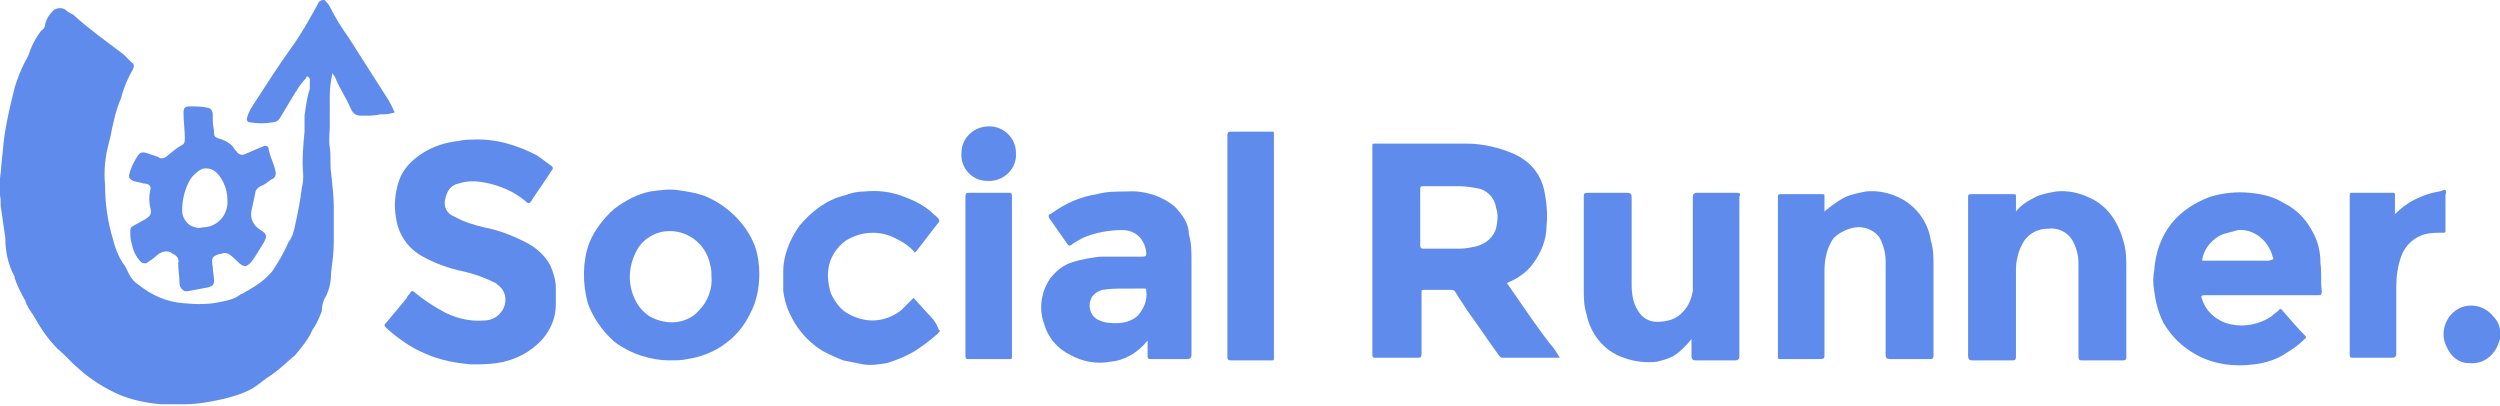
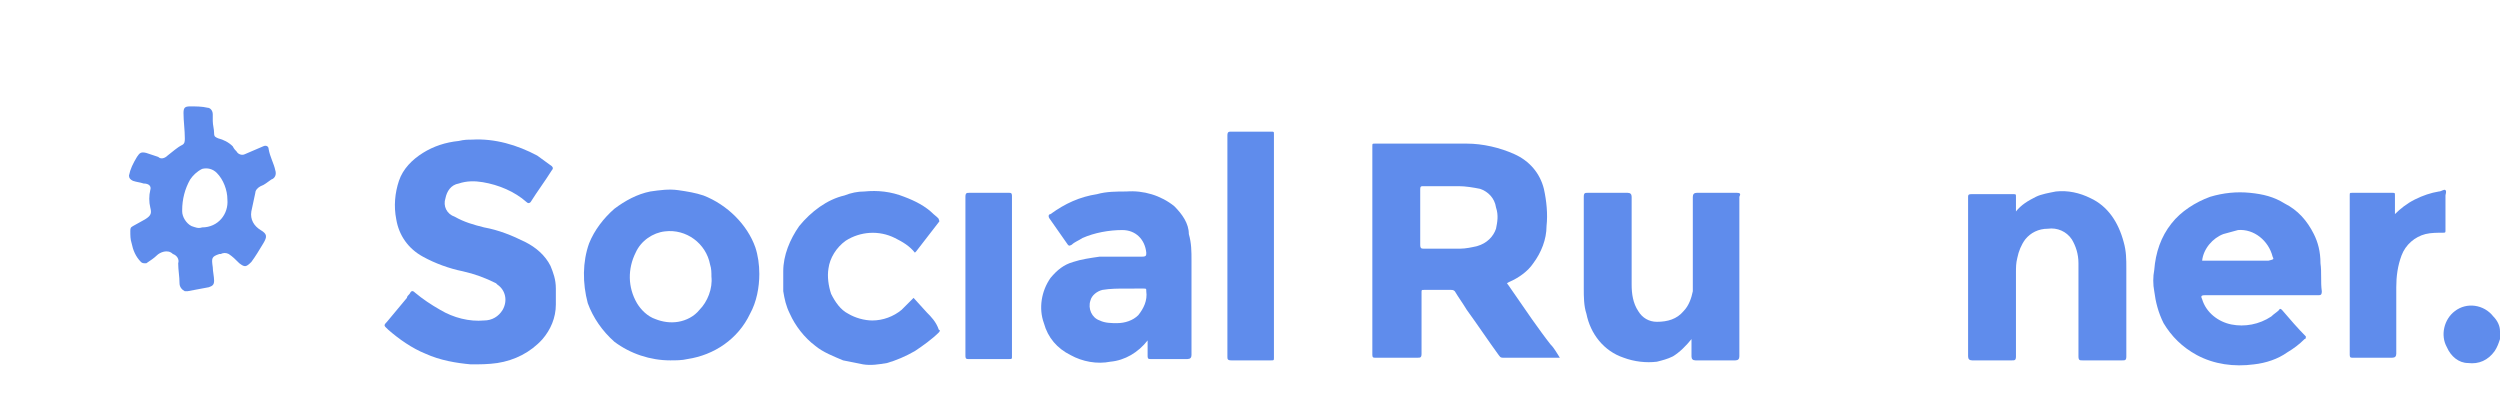
<svg xmlns="http://www.w3.org/2000/svg" version="1.1" id="Layer_1" x="0px" y="0px" viewBox="0 0 188 30.5" style="enable-background:new 0 0 188 30.5;" xml:space="preserve">
  <style type="text/css">
	.st0{fill:#5F8CEC;}
</style>
  <title>logo-purple</title>
-   <path class="st0" d="M29.6,8.3c-0.1-0.3-0.3-0.6-0.4-0.8l-3-4.7c-0.5-0.7-1-1.5-1.4-2.3c-0.1-0.2-0.2-0.3-0.4-0.5h-0.1  c-0.2,0-0.4,0.2-0.4,0.3c-0.6,1.1-1.2,2.2-2,3.3C20.9,5,20,6.4,19.1,7.8c-0.2,0.3-0.4,0.6-0.5,1c-0.1,0.2,0,0.4,0.2,0.4  c0.6,0.1,1.1,0.1,1.7,0c0.3,0,0.5-0.2,0.6-0.4c0.3-0.5,0.6-1,0.9-1.5c0.3-0.5,0.6-1,1-1.4c0-0.1,0.1-0.2,0.2-0.1s0.1,0.1,0.1,0.2  c0,0.2,0,0.4,0,0.7C23.1,7.2,23,8,22.9,8.7c0,0.4,0,0.8,0,1.2c-0.1,1.1-0.2,2.1-0.1,3.2c0,0.3,0,0.7-0.1,1c-0.1,0.9-0.3,1.9-0.5,2.8  c-0.1,0.5-0.2,0.9-0.5,1.3c-0.3,0.7-0.7,1.4-1.1,2c-0.1,0.2-0.3,0.4-0.5,0.6c-0.5,0.5-1.2,0.9-1.9,1.3c-0.1,0-0.2,0.1-0.2,0.1  c-0.4,0.3-0.9,0.4-1.4,0.5c-0.9,0.2-1.8,0.2-2.8,0.1c-1.3-0.1-2.4-0.6-3.4-1.4c-0.3-0.2-0.5-0.4-0.7-0.8c-0.1-0.2-0.2-0.4-0.3-0.6  C9,19.5,8.7,18.8,8.5,18c-0.4-1.3-0.6-2.7-0.6-4.1c-0.1-1.1,0-2.1,0.3-3.2c0-0.1,0.1-0.3,0.1-0.4c0.2-1,0.4-2,0.8-2.9  C9.3,6.6,9.6,5.9,10,5.2c0.1-0.2,0.1-0.4-0.1-0.5C9.7,4.5,9.5,4.3,9.3,4.1c-1.3-1-2.6-1.9-3.8-3C5.3,1,5.1,0.9,5,0.8  C4.7,0.5,4.2,0.6,4,0.8C3.7,1.1,3.5,1.4,3.4,1.8c0,0.2-0.1,0.4-0.3,0.5C2.8,2.7,2.5,3.2,2.3,3.7C2.2,4,2.1,4.3,1.9,4.6  c-0.3,0.6-0.6,1.3-0.8,2c-0.4,1.6-0.8,3.3-0.9,4.9c-0.1,0.6-0.1,1.3-0.2,1.9v1.3c0.1,0.4,0,0.7,0.1,1.1c0.1,0.7,0.2,1.4,0.3,2.1  c0,1,0.2,2,0.7,2.9c0,0,0,0.1,0,0.1c0.2,0.6,0.5,1.2,0.8,1.7C2,23,2.3,23.4,2.5,23.7c0.5,0.9,1.1,1.8,1.8,2.5  c0.6,0.5,1.1,1.1,1.7,1.6c0.9,0.8,1.9,1.4,3,1.9c1,0.4,2,0.6,3.1,0.7c0.3,0,0.7,0,1,0h0.7c0,0,0.1,0,0.1,0c1,0,2-0.2,2.9-0.4  c0.8-0.2,1.5-0.4,2.2-0.8c0.5-0.3,0.9-0.7,1.4-1c0.6-0.4,1.2-1,1.8-1.5c0.5-0.6,1-1.2,1.3-1.9c0.3-0.4,0.5-0.9,0.7-1.4  c0-0.4,0.1-0.8,0.3-1.1c0.3-0.6,0.4-1.2,0.4-1.8c0.1-0.8,0.2-1.5,0.2-2.3s0-1.8,0-2.6S25,13.9,24.9,13c-0.1-0.6,0-1.3-0.1-1.9  c-0.1-0.6,0-1.1,0-1.6c0-0.8,0-1.6,0-2.4c0-0.5,0.1-1.1,0.2-1.6l0.2,0.3C25.5,6.6,26,7.3,26.3,8s0.5,0.7,1.1,0.7  c0.4,0,0.8,0,1.2-0.1c0.3,0,0.6,0,0.9-0.1C29.7,8.5,29.7,8.4,29.6,8.3z" />
  <path class="st0" d="M188,24.9c0-0.4-0.2-0.8-0.5-1.1c-0.7-0.9-2-1.1-2.9-0.4c-0.8,0.6-1.1,1.8-0.6,2.7c0.3,0.7,0.9,1.2,1.6,1.2  c0.8,0.1,1.5-0.2,2-0.9c0.2-0.3,0.3-0.6,0.4-0.9V25C188,24.9,188,24.9,188,24.9z" />
  <path class="st0" d="M115.2,24l-1.8-2.6c-0.1-0.1-0.1-0.1,0.1-0.2c0.7-0.3,1.4-0.8,1.8-1.4c0.6-0.8,1-1.8,1-2.8  c0.1-0.9,0-1.9-0.2-2.8c-0.3-1.2-1.1-2.1-2.2-2.6c-1.1-0.5-2.4-0.8-3.6-0.8c-2.3,0-4.6,0-6.9,0c-0.2,0-0.2,0-0.2,0.2v15.7  c0,0.2,0.1,0.2,0.2,0.2h3.2c0.2,0,0.3,0,0.3-0.3v-4.6c0-0.2,0-0.2,0.2-0.2h2c0.1,0,0.2,0,0.3,0.1c0.3,0.5,0.6,0.9,0.9,1.4  c0.8,1.1,1.6,2.3,2.4,3.4c0.1,0.1,0.1,0.2,0.3,0.2h4.3c-0.2-0.3-0.4-0.7-0.7-1C116.2,25.4,115.7,24.7,115.2,24z M112.5,17.2  c-0.2,0.6-0.7,1.1-1.4,1.3c-0.4,0.1-0.9,0.2-1.3,0.2h-2.7c-0.2,0-0.3,0-0.3-0.3v-4.2c0-0.2,0.1-0.2,0.2-0.2c0.9,0,1.8,0,2.7,0  c0.5,0,1.1,0.1,1.6,0.2c0.6,0.2,1.1,0.7,1.2,1.4C112.7,16.2,112.6,16.7,112.5,17.2z" />
  <path class="st0" d="M41.4,20c-0.4-0.8-1.1-1.4-1.9-1.8c-1-0.5-2-0.9-3.1-1.1c-0.8-0.2-1.5-0.4-2.2-0.8c-0.6-0.2-0.9-0.8-0.7-1.4  c0.1-0.5,0.4-1,1-1.1c0.6-0.2,1.2-0.2,1.8-0.1c1.2,0.2,2.4,0.7,3.3,1.5c0.1,0.1,0.2,0.1,0.3,0c0.5-0.8,1.1-1.6,1.6-2.4  c0.1-0.1,0.1-0.2,0-0.3c-0.4-0.3-0.7-0.5-1.1-0.8c-1.5-0.8-3.2-1.3-4.9-1.2c-0.3,0-0.6,0-1,0.1c-1,0.1-1.9,0.4-2.7,0.9  C31,12,30.3,12.7,30,13.6c-0.3,0.9-0.4,1.9-0.2,2.9c0.2,1.2,0.9,2.2,2,2.8c0.9,0.5,2,0.9,3,1.1c0.9,0.2,1.7,0.5,2.5,0.9l0.1,0.1  c0.6,0.4,0.8,1.2,0.4,1.9c0,0,0,0,0,0c-0.3,0.5-0.8,0.8-1.4,0.8c-1.1,0.1-2.3-0.2-3.3-0.8c-0.7-0.4-1.3-0.8-1.9-1.3  c-0.2-0.2-0.3-0.1-0.4,0.1c-0.1,0.1-0.2,0.2-0.2,0.3c-0.5,0.6-1,1.2-1.5,1.8c-0.3,0.3-0.2,0.3,0.1,0.6c0.8,0.7,1.8,1.4,2.8,1.8  c1.1,0.5,2.3,0.7,3.4,0.8c0.7,0,1.3,0,2-0.1c1.3-0.2,2.5-0.8,3.4-1.8c0.6-0.7,1-1.6,1-2.6c0-0.4,0-0.8,0-1.2  C41.8,21,41.6,20.5,41.4,20z" />
  <path class="st0" d="M174,17.6c-0.5-1-1.2-1.8-2.2-2.3c-0.8-0.5-1.6-0.7-2.6-0.8c-1-0.1-2,0-3,0.3c-1.1,0.4-2.2,1.1-2.9,2  c-0.8,1-1.2,2.2-1.3,3.5c-0.1,0.5-0.1,1.1,0,1.6c0.1,0.8,0.3,1.6,0.7,2.4c0.6,1,1.4,1.8,2.5,2.4c1.3,0.7,2.8,0.9,4.3,0.7  c0.9-0.1,1.8-0.4,2.5-0.9c0.5-0.3,0.9-0.6,1.3-1c0.1,0,0.1-0.1,0.1-0.2c-0.6-0.6-1.2-1.3-1.8-2c-0.1-0.1-0.2-0.1-0.2,0  c-0.2,0.2-0.4,0.3-0.6,0.5c-0.9,0.6-2,0.8-3,0.6c-1-0.2-1.9-0.9-2.2-1.9c-0.1-0.2-0.1-0.3,0.2-0.3h4.3c1.4,0,2.8,0,4.2,0  c0.2,0,0.3,0,0.3-0.3c-0.1-0.7,0-1.4-0.1-2.1C174.5,18.9,174.3,18.2,174,17.6z M170.6,19.6h-5c0.1-0.9,0.8-1.7,1.6-2  c0.4-0.1,0.7-0.2,1.1-0.3c1.2-0.1,2.3,0.8,2.6,2C171,19.5,171,19.5,170.6,19.6L170.6,19.6z" />
  <path class="st0" d="M88.3,15.5c-1-0.8-2.3-1.2-3.6-1.1c-0.7,0-1.5,0-2.2,0.2c-1.3,0.2-2.4,0.7-3.5,1.5c-0.1,0-0.2,0.1-0.1,0.3  l1.4,2c0.1,0.1,0.1,0.1,0.3,0c0.2-0.2,0.5-0.3,0.8-0.5c0.9-0.4,2-0.6,3-0.6l0,0c1,0,1.7,0.7,1.8,1.7c0,0.2,0,0.3-0.3,0.3  c-1.1,0-2.1,0-3.2,0c-0.7,0.1-1.4,0.2-2,0.4c-0.7,0.2-1.2,0.6-1.7,1.2c-0.7,1-0.9,2.3-0.5,3.4c0.3,1.1,1,1.9,2,2.4  c0.9,0.5,2,0.7,3,0.5c1.1-0.1,2.1-0.7,2.8-1.6c0,0.5,0,0.8,0,1.2c0,0.2,0.1,0.2,0.2,0.2h2.8c0.2,0,0.3-0.1,0.3-0.3v-7.1  c0-0.7,0-1.3-0.2-2C89.4,16.8,88.9,16.1,88.3,15.5z M85.6,23.7c-0.4,0.4-1,0.6-1.6,0.6c-0.4,0-0.9,0-1.3-0.2  c-0.6-0.2-0.9-0.9-0.7-1.5c0.1-0.4,0.5-0.7,0.9-0.8c0.6-0.1,1.2-0.1,1.8-0.1H86c0.2,0,0.2,0,0.2,0.2C86.3,22.6,86,23.2,85.6,23.7z" />
  <path class="st0" d="M52.9,14.7c-0.6-0.2-1.2-0.3-1.9-0.4c-0.7-0.1-1.4,0-2.1,0.1c-1,0.2-1.9,0.7-2.7,1.3c-0.8,0.7-1.5,1.6-1.9,2.6  c-0.5,1.4-0.5,3-0.1,4.5c0.4,1.1,1.1,2.1,2,2.9c1.2,0.9,2.7,1.4,4.2,1.4c0.4,0,0.9,0,1.3-0.1c2-0.3,3.8-1.5,4.7-3.4  c0.5-0.9,0.7-2,0.7-3c0-0.7-0.1-1.4-0.3-2C56.2,16.9,54.7,15.4,52.9,14.7z M52.6,23.3c-0.4,0.5-1,0.8-1.6,0.9  c-0.6,0.1-1.2,0-1.7-0.2c-0.6-0.2-1.1-0.7-1.4-1.2c-0.7-1.2-0.7-2.6-0.1-3.8c0.4-0.9,1.3-1.5,2.2-1.6c1.6-0.2,3.1,0.9,3.4,2.5  c0.1,0.3,0.1,0.6,0.1,0.9C53.6,21.7,53.2,22.7,52.6,23.3z" />
  <path class="st0" d="M130.6,14.5h-3c-0.2,0-0.3,0.1-0.3,0.3v6c0,0.4,0,0.7,0,1.1c-0.1,0.5-0.3,1.1-0.7,1.5c-0.5,0.6-1.2,0.8-2,0.8  c-0.6,0-1.1-0.3-1.4-0.8c-0.4-0.6-0.5-1.3-0.5-2c0-2.2,0-4.4,0-6.6c0-0.2-0.1-0.3-0.3-0.3h-3c-0.2,0-0.3,0-0.3,0.3v6.9  c0,0.6,0,1.3,0.2,1.9c0.3,1.5,1.3,2.8,2.8,3.3c0.8,0.3,1.7,0.4,2.5,0.3c0.4-0.1,0.8-0.2,1.2-0.4c0.5-0.3,1-0.8,1.4-1.3  c0,0.5,0,0.9,0,1.3c0,0.2,0.1,0.3,0.3,0.3h3c0.2,0,0.3-0.1,0.3-0.3v-12C130.9,14.6,130.9,14.5,130.6,14.5z" />
-   <path class="st0" d="M142.9,14.9c-0.8-0.4-1.7-0.6-2.6-0.5c-0.5,0.1-1,0.2-1.5,0.4c-0.6,0.3-1.1,0.7-1.6,1.1c0-0.4,0-0.8,0-1.1  c0-0.2,0-0.2-0.2-0.2h-3.1c-0.2,0-0.2,0.1-0.2,0.2v12c0,0.2,0,0.2,0.2,0.2h3c0.3,0,0.3-0.1,0.3-0.3v-6c0-0.5,0-0.9,0.1-1.4  c0.1-0.5,0.3-1,0.6-1.4c0.4-0.4,1-0.7,1.6-0.8c0.7-0.1,1.4,0.2,1.8,0.7c0.3,0.5,0.5,1.2,0.5,1.8v7.1c0,0.2,0.1,0.3,0.3,0.3h3  c0.2,0,0.3,0,0.3-0.3v-6.6c0-0.7,0-1.4-0.2-2C145,16.7,144.1,15.5,142.9,14.9z" />
  <path class="st0" d="M157.2,14.9c-0.8-0.4-1.7-0.6-2.6-0.5c-0.5,0.1-1.1,0.2-1.5,0.4c-0.6,0.3-1.1,0.6-1.5,1.1c0-0.4,0-0.7,0-1.1  c0-0.2,0-0.2-0.2-0.2h-3.1c-0.2,0-0.3,0-0.3,0.2v12c0,0.2,0.1,0.3,0.3,0.3h3c0.2,0,0.3,0,0.3-0.3v-6.3c0-0.4,0-0.7,0.1-1.1  c0.1-0.5,0.3-1,0.6-1.4c0.4-0.5,1-0.8,1.7-0.8c0.7-0.1,1.4,0.2,1.8,0.8c0.3,0.5,0.5,1.1,0.5,1.8v7c0,0.3,0.1,0.3,0.3,0.3h3  c0.2,0,0.3,0,0.3-0.3v-6.6c0-0.7,0-1.3-0.2-2C159.3,16.7,158.5,15.5,157.2,14.9z" />
  <path class="st0" d="M69.7,23.5l-1-1.1c-0.3,0.3-0.6,0.6-0.9,0.9c-0.6,0.5-1.4,0.8-2.2,0.8c-0.6,0-1.3-0.2-1.8-0.5  c-0.6-0.3-1-0.9-1.3-1.5c-0.2-0.6-0.3-1.3-0.2-1.9c0.1-0.8,0.6-1.6,1.3-2.1c1.1-0.7,2.5-0.8,3.7-0.2c0.6,0.3,1.1,0.6,1.5,1.1  l0.1-0.1l1.7-2.2c0.1-0.1,0-0.1,0-0.2s-0.3-0.3-0.4-0.4c-0.6-0.6-1.4-1-2.2-1.3c-1-0.4-2-0.5-3-0.4c-0.5,0-1,0.1-1.5,0.3  C62.2,15,61,15.9,60.1,17c-0.7,1-1.2,2.2-1.2,3.4c0,0.5,0,1,0,1.5c0.1,0.6,0.2,1.1,0.5,1.7c0.4,0.9,1.1,1.8,1.9,2.4  c0.6,0.5,1.4,0.8,2.1,1.1c0.5,0.1,1,0.2,1.5,0.3c0.6,0.1,1.2,0,1.8-0.1c0.7-0.2,1.4-0.5,2.1-0.9c0.6-0.4,1.3-0.9,1.8-1.4l0,0  c0.1-0.1,0.1-0.2,0-0.2c0,0,0,0,0,0C70.4,24.2,70,23.8,69.7,23.5z" />
  <path class="st0" d="M95.6,9.9h-3c-0.2,0-0.3,0-0.3,0.3v16.6c0,0.2,0,0.3,0.3,0.3h3c0.2,0,0.2,0,0.2-0.2V10.1  C95.8,9.9,95.8,9.9,95.6,9.9z" />
  <path class="st0" d="M183.4,14.4c-0.6,0.1-1.2,0.3-1.8,0.6c-0.6,0.3-1.1,0.7-1.5,1.1c0-0.5,0-0.9,0-1.4c0-0.2,0-0.2-0.2-0.2h-3  c-0.2,0-0.2,0-0.2,0.2v12c0,0.2,0.1,0.2,0.2,0.2h3c0.2,0,0.3-0.1,0.3-0.3v-5c0-0.8,0.1-1.6,0.4-2.4c0.3-0.8,1-1.4,1.8-1.6  c0.4-0.1,0.9-0.1,1.3-0.1c0.2,0,0.2,0,0.2-0.2v-2.6c0-0.1,0.1-0.3,0-0.4S183.6,14.4,183.4,14.4z" />
  <path class="st0" d="M75.9,14.5h-3c-0.2,0-0.3,0-0.3,0.3v5.9c0,2,0,4,0,6c0,0.2,0,0.3,0.2,0.3h3.1c0.2,0,0.2,0,0.2-0.2v-12  C76.1,14.6,76.1,14.5,75.9,14.5z" />
-   <path class="st0" d="M74.4,9.5L74.4,9.5c-1.2,0-2.1,0.9-2.1,2c-0.1,1.1,0.8,2.1,1.9,2.1c0,0,0,0,0,0c1.1,0.1,2.1-0.7,2.2-1.8  c0-0.1,0-0.1,0-0.2c0,0,0-0.1,0-0.1C76.4,10.4,75.5,9.5,74.4,9.5C74.4,9.5,74.4,9.5,74.4,9.5z" />
  <path class="st0" d="M9.7,13.2c0,0.2,0.1,0.3,0.3,0.4c0.3,0.1,0.5,0.1,0.8,0.2c0.4,0,0.6,0.2,0.5,0.5c-0.1,0.4-0.1,0.9,0,1.3  c0.1,0.4,0.1,0.6-0.4,0.9L10,17c-0.2,0.1-0.2,0.2-0.2,0.4c0,0.3,0,0.6,0.1,0.9c0.1,0.5,0.3,1,0.7,1.4l0,0c0.1,0.1,0.2,0.1,0.4,0.1  c0,0,0,0,0,0c0.3-0.2,0.6-0.4,0.8-0.6s0.8-0.5,1.2-0.1h0c0.3,0.1,0.5,0.4,0.4,0.7c0,0.5,0.1,1,0.1,1.5c0,0.3,0.2,0.5,0.4,0.6  c0.1,0,0.1,0,0.2,0l1.6-0.3c0.3-0.1,0.4-0.2,0.4-0.5s-0.1-0.7-0.1-1c-0.1-0.7-0.1-0.8,0.5-1h0.1c0.2-0.1,0.4-0.1,0.6,0  c0.3,0.2,0.5,0.4,0.8,0.7c0.4,0.3,0.5,0.3,0.9-0.1c0.3-0.4,0.6-0.9,0.9-1.4c0.3-0.5,0.3-0.7-0.2-1c-0.5-0.3-0.8-0.8-0.7-1.4  c0.1-0.5,0.2-0.9,0.3-1.4c0-0.2,0.2-0.4,0.4-0.5c0.3-0.1,0.5-0.3,0.8-0.5c0.3-0.1,0.4-0.4,0.3-0.7c0,0,0,0,0,0  c-0.1-0.5-0.4-1-0.5-1.6c0-0.2-0.2-0.3-0.4-0.2c-0.5,0.2-0.9,0.4-1.4,0.6c-0.2,0.1-0.5,0-0.6-0.2c-0.1-0.1-0.2-0.2-0.3-0.4  c-0.3-0.3-0.7-0.5-1.1-0.6c-0.2-0.1-0.3-0.1-0.3-0.4c0-0.3-0.1-0.6-0.1-0.9c0-0.2,0-0.4,0-0.5c0-0.3-0.2-0.5-0.4-0.5  c-0.4-0.1-0.9-0.1-1.3-0.1c-0.4,0-0.5,0.1-0.5,0.5c0,0.6,0.1,1.3,0.1,1.9c0,0.2,0,0.4-0.2,0.5c-0.4,0.2-0.7,0.5-1.1,0.8  c-0.2,0.2-0.5,0.3-0.7,0.1c-0.3-0.1-0.6-0.2-0.9-0.3c-0.4-0.1-0.5,0-0.7,0.3C10,12.3,9.8,12.7,9.7,13.2C9.7,13.2,9.7,13.2,9.7,13.2z   M13.7,15.8c0-0.8,0.2-1.6,0.6-2.3c0.2-0.3,0.5-0.6,0.9-0.8c0.4-0.1,0.8,0,1.1,0.3c0.5,0.5,0.8,1.3,0.8,2c0.1,1.1-0.7,2.1-1.9,2.1  c0,0,0,0,0,0c-0.3,0.1-0.5,0-0.8-0.1c-0.4-0.2-0.7-0.7-0.7-1.1L13.7,15.8z" />
</svg>